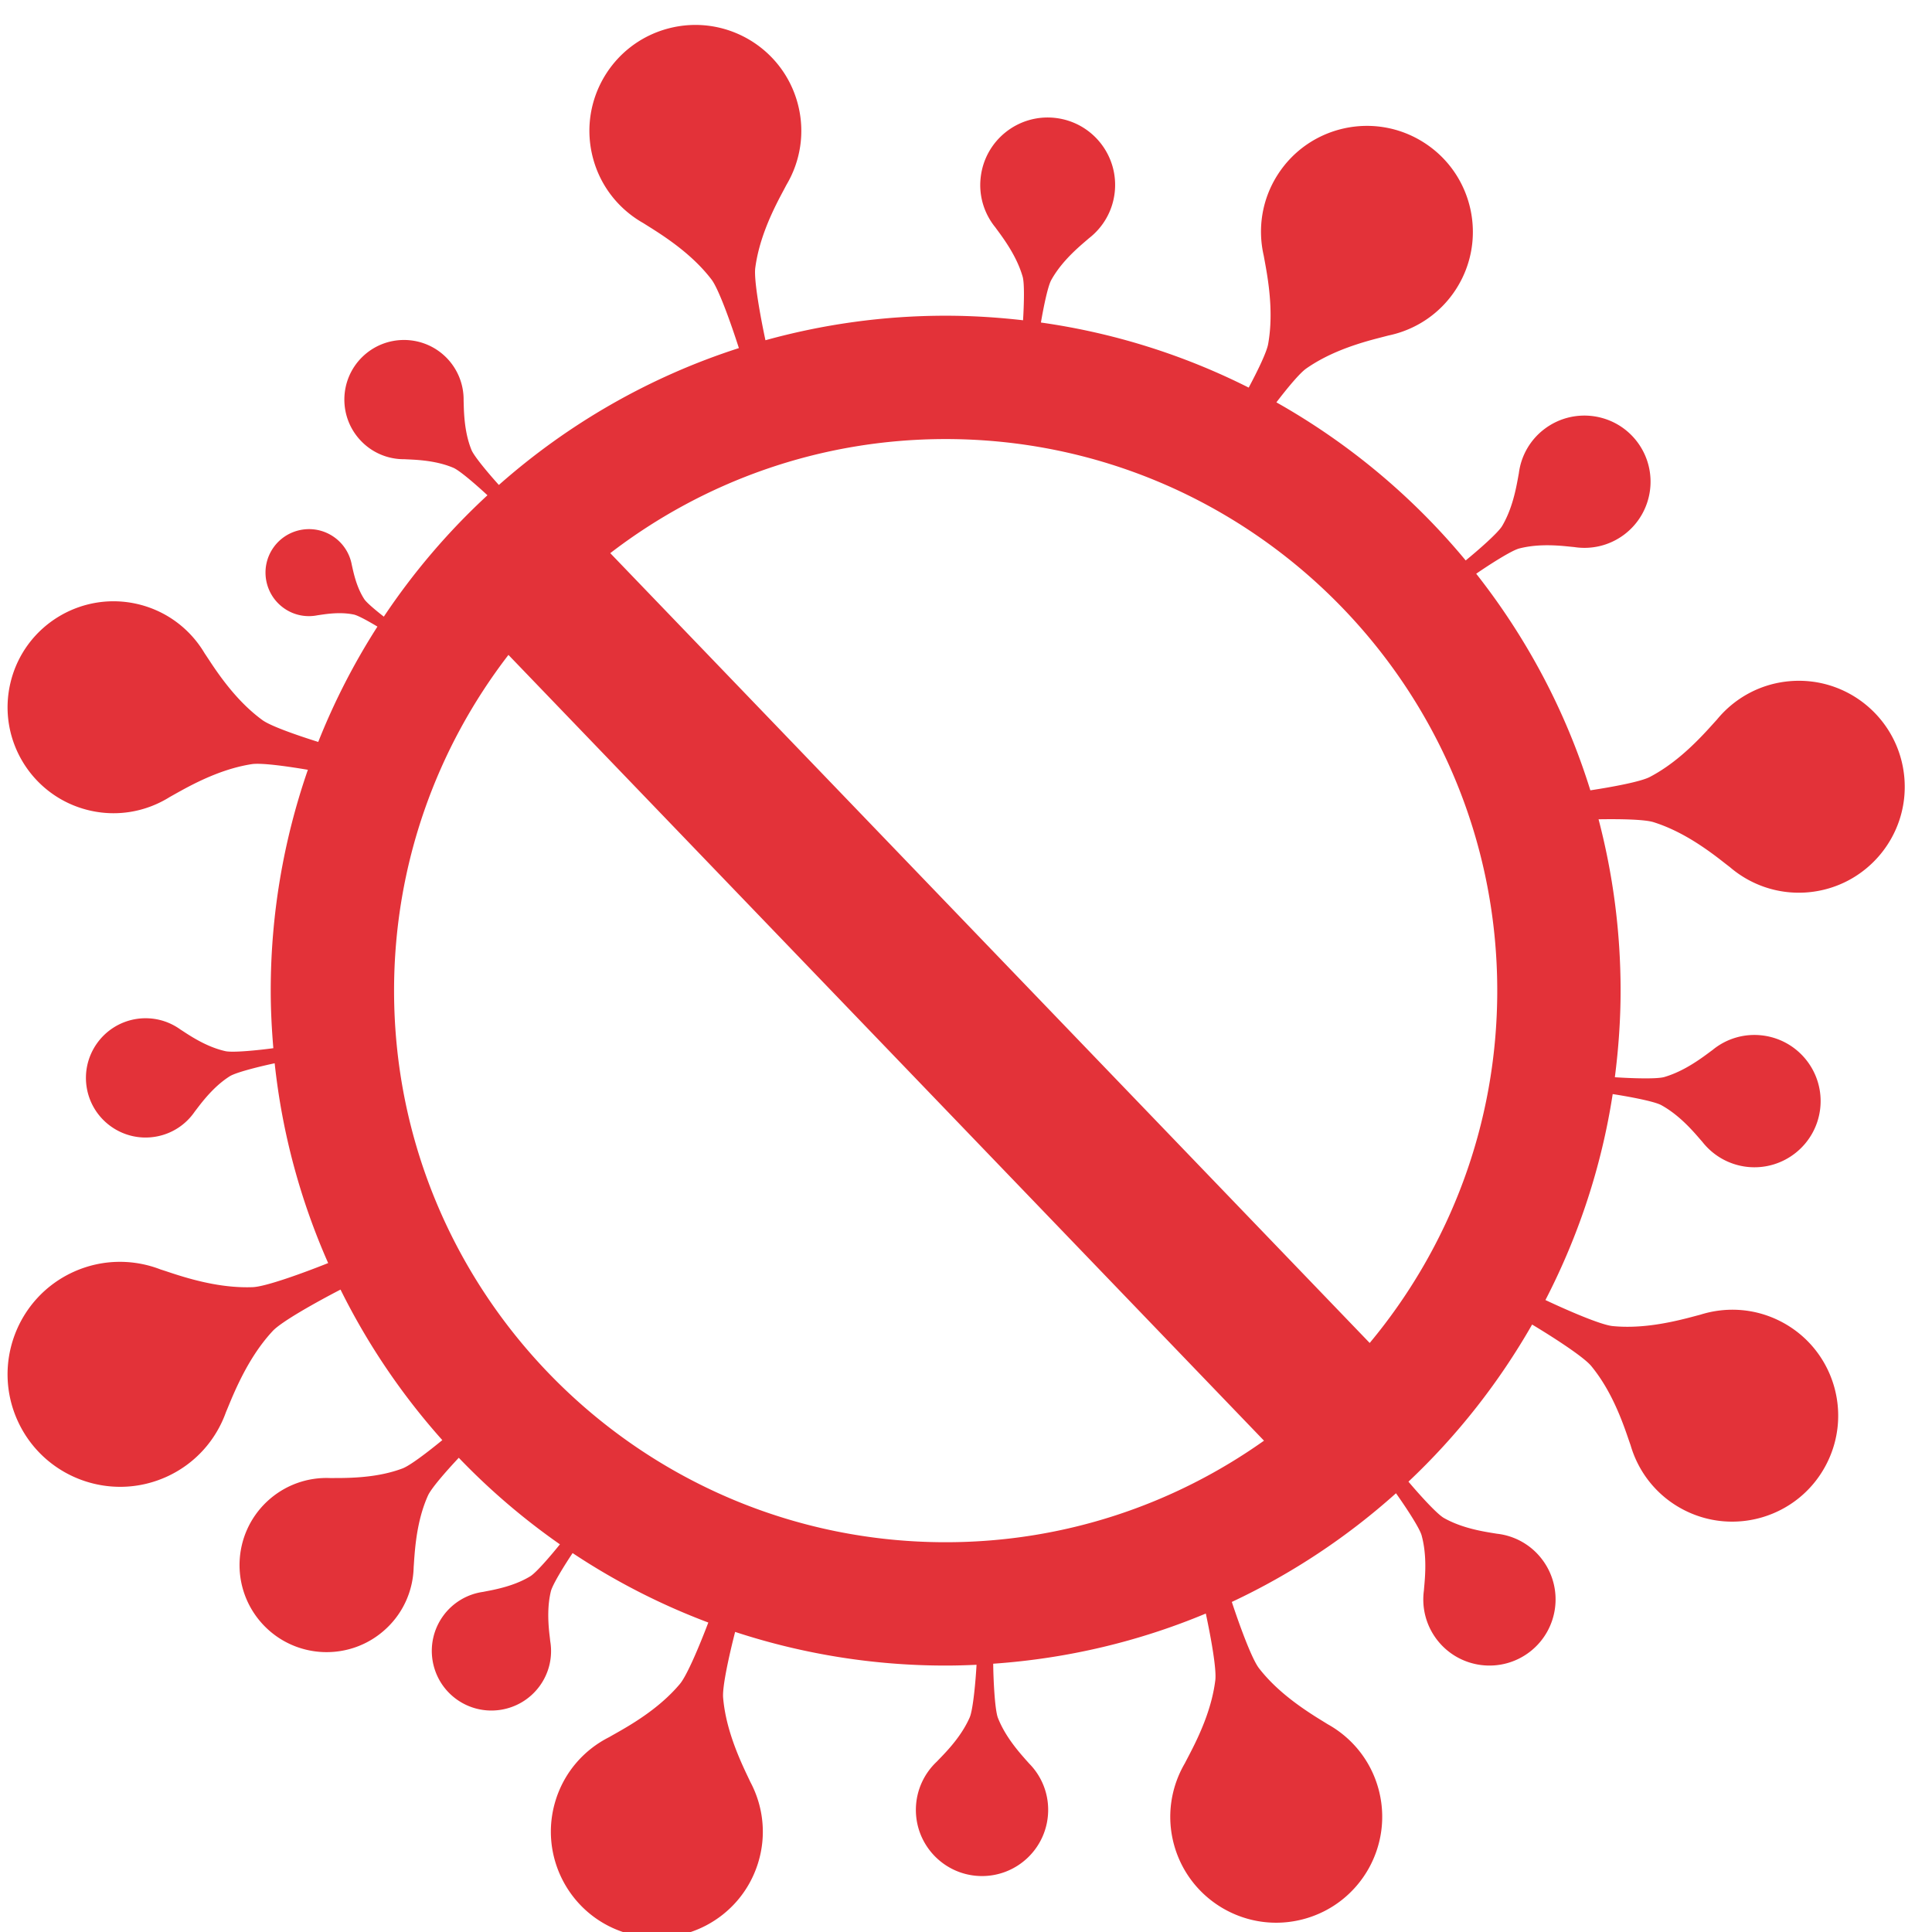
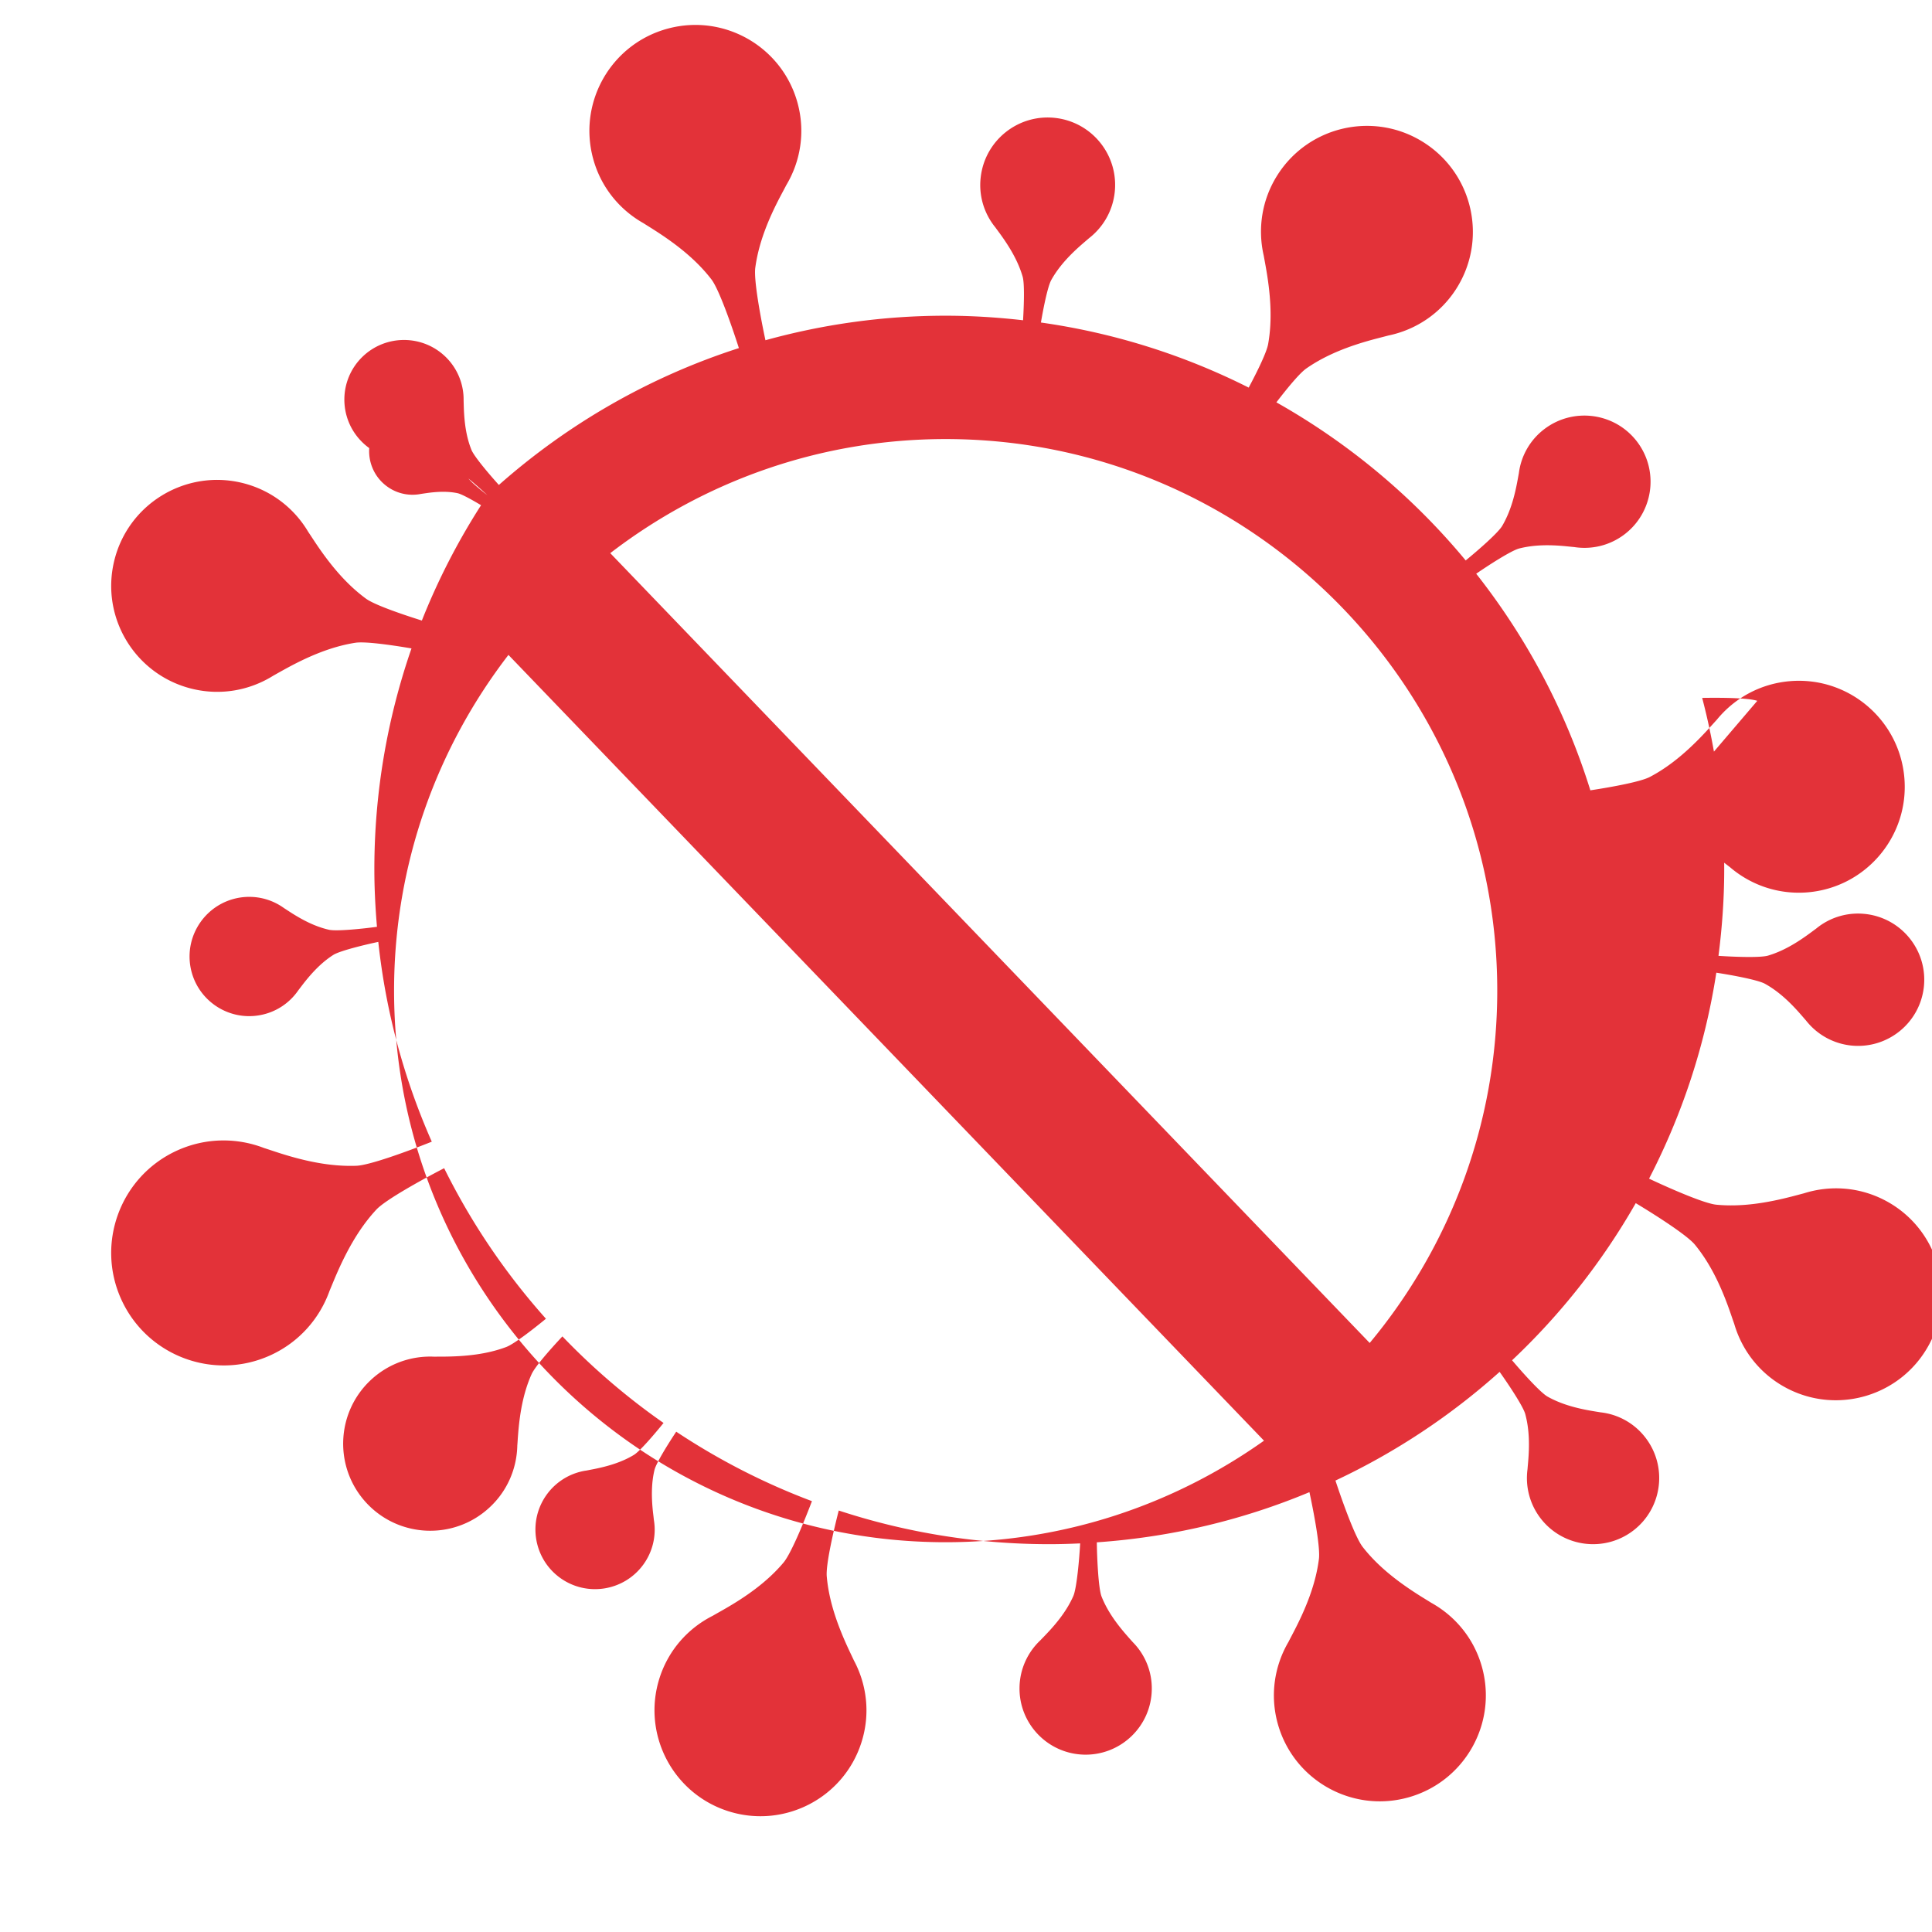
<svg xmlns="http://www.w3.org/2000/svg" width="125" height="125">
-   <path d="m2275.333 2689.618-369.44 384.22c45.26 34.77 101.82 55.5 163.16 55.5 147.96 0 268.33-120.37 268.33-268.32 0-65.12-23.33-124.88-62.05-171.4m-206.28-96.93c-147.96 0-268.33 120.37-268.33 268.33 0 61.42 20.79 118.05 55.64 163.32l367.55-382.25c-43.79-31.06-97.21-49.4-154.86-49.4m344.42 350.26c11.78-3.72 22.45-10.55 32.19-18.05 1.54-1.2 3.15-2.47 4.85-3.76 10.14-8.73 23.65-13.53 38.04-12.29 28.36 2.48 49.34 27.48 46.86 55.83-2.49 28.37-27.47 49.35-55.83 46.87-14.39-1.26-26.87-8.34-35.35-18.7-1.42-1.55-2.8-3.1-4.12-4.54-8.28-9.05-17.62-17.65-28.54-23.36-4.34-2.26-17.56-4.76-28.9-6.49-12.01 38.7-31.05 74.27-55.53 105.37 6.23 4.29 17.09 11.28 20.92 12.28 7.5 1.92 15.38 1.82 23.02 1.06 1.22-.12 2.5-.26 3.81-.38 8.26-1.27 17 .65 24.22 6.06 14.21 10.7 17.07 30.87 6.38 45.09-10.69 14.19-30.86 17.03-45.07 6.35a31.92 31.92 0 0 1-12.53-21.58c-.25-1.29-.46-2.56-.7-3.77-1.39-7.53-3.49-15.18-7.39-21.82-2.03-3.46-11.94-12.06-17.77-16.83-25.63 30.95-56.87 57.05-92.09 76.91 5.63 7.34 11.43 14.31 14.59 16.5 10.14 7.06 22.07 11.35 33.95 14.47 1.9.49 3.89 1 5.94 1.54 13.1 2.71 25.16 10.48 32.96 22.63 15.35 23.98 8.36 55.85-15.61 71.2-23.97 15.36-55.85 8.37-71.2-15.6-7.79-12.16-9.8-26.37-6.78-39.41.37-2.07.76-4.11 1.09-6.03 2.12-12.09 3.22-24.74 1.06-36.88-.69-3.94-4.92-12.7-9.47-21.25a325.9 325.9 0 0 1-101.08 31.66c1.3 7.6 3.35 17.65 5.04 20.69 3.84 6.89 9.46 12.65 15.38 17.77.94.82 1.94 1.66 2.95 2.54 6.74 5.22 11.46 13.04 12.51 22.17 2.07 18.01-10.84 34.28-28.84 36.35s-34.27-10.85-36.33-28.86c-1.07-9.11 1.76-17.82 7.15-24.41.78-1.1 1.58-2.14 2.3-3.15 4.59-6.33 8.77-13.25 10.95-20.79.96-3.34.66-13.52.2-21.21-12.36 1.41-24.91 2.21-37.65 2.21-30.37 0-59.75-4.2-87.67-11.93-2.56 12.01-5.72 29.52-4.94 35.27 1.64 12.25 6.52 23.94 12.24 34.82.91 1.73 1.89 3.53 2.87 5.42 6.85 11.49 9.26 25.63 5.54 39.59-7.32 27.51-35.56 43.86-63.06 36.54-27.51-7.32-43.87-35.55-36.54-63.06 3.71-13.96 12.84-25.03 24.5-31.61 1.77-1.13 3.54-2.21 5.18-3.27 10.35-6.59 20.42-14.31 27.93-24.1 3.57-4.65 9.61-21.72 13.36-33.42-43.61-14.03-83.22-36.93-116.76-66.58-4.59 5.08-12.01 13.8-13.34 17.07-2.61 6.47-3.46 13.53-3.71 20.44-.04 1.11-.06 2.27-.1 3.46a29 29 0 0 1-8.32 20.91c-11.26 11.41-29.63 11.55-41.06.3-11.4-11.25-11.52-29.62-.27-41.03a28.76 28.76 0 0 1 20.79-8.62c1.18-.07 2.34-.11 3.44-.17 6.9-.34 13.99-1.3 20.39-3.99 3.2-1.35 11.58-8.69 16.63-13.38a328.6 328.6 0 0 1-50.41-59.05c-3.81 2.96-8.34 6.74-9.5 8.49-2.77 4.26-4.36 9.19-5.5 14.11-.19.79-.36 1.62-.56 2.46a21.14 21.14 0 0 1-8.88 13.81c-9.65 6.6-22.82 4.14-29.44-5.52-6.58-9.65-4.1-22.81 5.55-29.42 4.88-3.35 10.69-4.35 16.08-3.26.85.12 1.69.25 2.49.36 4.98.72 10.2 1.02 15.16-.01 2.08-.43 7.33-3.36 11.49-5.86a328 328 0 0 1-28.8-56.11c-10.85 3.41-23.27 7.78-27.17 10.64-9.98 7.3-17.91 17.18-24.73 27.4-1.08 1.63-2.2 3.35-3.39 5.12-6.82 11.51-18.09 20.38-32.12 23.8-27.66 6.71-55.53-10.26-62.25-37.92s10.25-55.52 37.91-62.25c14.04-3.42 28.13-.7 39.48 6.4 1.84 1.03 3.64 2.06 5.35 2.99 10.74 5.94 22.33 11.1 34.52 13.01 4.55.72 16.55-.91 27.36-2.74a327.7 327.7 0 0 1-18.07-107.43c0-9.44.49-18.77 1.27-28-6.39-.89-19.59-2.28-23.34-1.44-6.81 1.54-13.09 4.86-18.91 8.61-.94.6-1.89 1.25-2.9 1.88-6.1 4.43-13.91 6.46-21.91 5.1-15.8-2.74-26.4-17.75-23.68-33.55 2.75-15.78 17.76-26.37 33.55-23.63 8 1.38 14.69 5.94 18.94 12.16.73.94 1.42 1.86 2.09 2.73 4.22 5.47 9.07 10.74 14.92 14.46 3.16 2.01 15.4 4.98 21.89 6.34 3.66-34.25 12.64-66.91 26.02-97.19-12.13-4.85-30.48-11.52-36.74-11.72-13.11-.48-26.21 2.54-38.61 6.59-1.98.64-4.04 1.35-6.2 2.03-13.24 5.13-28.48 5.12-42.43-1.24-27.49-12.57-39.58-45.04-27.01-72.52 12.6-27.49 45.05-39.59 72.55-27.02 13.94 6.38 23.9 17.9 28.69 31.28.87 2.07 1.7 4.11 2.5 6.02 5.08 12 11.35 23.93 20.25 33.51 4.27 4.62 21.42 14.17 33.01 20.17a329.8 329.8 0 0 1 49.52-73.23c-7.19-5.9-15.68-12.38-19.35-13.77-9.54-3.58-19.88-4.55-30-4.66-1.62-.01-3.29-.01-5.04-.03-10.98.51-22.17-3.28-30.84-11.38-17.08-16.02-17.96-42.81-1.96-59.91 16-17.07 42.84-17.94 59.9-1.92 8.66 8.08 13.14 19.02 13.36 30.01.15 1.74.22 3.44.36 5.02.76 10.08 2.43 20.39 6.58 29.64 1.62 3.58 8.64 11.62 15 18.41a329.6 329.6 0 0 1 49.2-42.11c-4.32-5.37-11.48-13.74-14.42-15.54-5.97-3.62-12.8-5.58-19.58-6.93-1.11-.21-2.24-.43-3.4-.66a28.96 28.96 0 0 1-19.31-11.56c-9.47-12.94-6.67-31.1 6.26-40.57 12.94-9.45 31.1-6.63 40.56 6.29a28.8 28.8 0 0 1 5.17 21.9c-.11 1.18-.26 2.33-.39 3.42-.76 6.87-.92 14.03.7 20.77.83 3.4 6.77 12.92 10.58 18.63 20.51-13.62 42.63-25 66.02-33.79-4.3-11.28-10.36-25.8-13.86-29.92-7.95-9.44-18.34-16.68-29.02-22.78-1.69-.98-3.49-1.97-5.33-3.04-11.96-6.01-21.59-16.64-25.96-30.4-8.6-27.14 6.41-56.1 33.54-64.71 27.15-8.59 56.12 6.4 64.73 33.55 4.38 13.77 2.62 28.01-3.69 39.81-.89 1.92-1.8 3.78-2.62 5.56-5.16 11.12-9.53 23.05-10.58 35.32-.48 5.33 2.86 20.41 5.83 32.05a328 328 0 0 1 102.42-16.37c5.04 0 10.04.15 15.02.38-.38-7.19-1.64-21.71-3.32-25.6-3.12-7.08-8.06-13.23-13.38-18.77-.83-.89-1.75-1.81-2.64-2.75-6.09-5.73-9.97-13.79-10.16-22.82-.35-17.78 13.77-32.47 31.54-32.83 17.77-.33 32.45 13.78 32.8 31.56.19 9-3.37 17.25-9.25 23.18-.87.99-1.75 1.94-2.53 2.86-5.08 5.75-9.8 12.12-12.63 19.28-1.6 4.08-2.25 19.49-2.32 26.41 36.44 2.53 71.24 10.95 103.43 24.41 2.52-11.79 5.3-27.18 4.61-32.51-1.54-12.25-6.34-23.98-11.98-34.89-.89-1.74-1.86-3.55-2.83-5.45-6.76-11.55-9.07-25.71-5.26-39.63 7.53-27.45 35.88-43.61 63.33-36.08 27.46 7.53 43.62 35.87 36.1 63.33-3.82 13.94-13.03 24.93-24.74 31.42-1.79 1.12-3.57 2.2-5.22 3.23-10.39 6.54-20.52 14.17-28.09 23.9-3.51 4.49-9.43 20.69-13.27 32.32a329.1 329.1 0 0 1 79.86 52.87c4.4-6.19 11.41-16.72 12.46-20.48 2.04-7.46 2.08-15.35 1.44-22.99-.09-1.22-.23-2.51-.32-3.81-1.13-8.28.94-16.99 6.47-24.12 10.94-14.04 31.15-16.54 45.18-5.64 14.02 10.94 16.53 31.15 5.6 45.18a31.93 31.93 0 0 1-21.78 12.18c-1.3.22-2.58.41-3.77.62-7.57 1.27-15.24 3.24-21.95 7.02-3.53 1.99-12.44 11.96-17.27 17.68a329.6 329.6 0 0 1 60.16 76.44c10.51-6.32 25.18-15.79 28.8-20.23 7.83-9.54 13.05-21.09 17.1-32.7.64-1.84 1.3-3.79 2.01-5.8 3.73-12.85 12.42-24.25 25.16-31.07 25.1-13.41 56.33-3.93 69.73 21.18 13.42 25.12 3.96 56.34-21.16 69.76-12.74 6.8-27.06 7.68-39.82 3.64-2.04-.53-4.05-1.08-5.93-1.56-11.89-3.06-24.4-5.17-36.67-3.98-5.69.55-21.65 7.45-32.74 12.67 15.95 30.87 27.24 64.57 32.72 100.19 7.48-1.14 20.15-3.48 23.61-5.36 6.78-3.74 12.46-9.21 17.5-15 .81-.92 1.64-1.9 2.51-2.88 5.16-6.58 12.84-11.16 21.81-12.17 17.69-1.93 33.57 10.81 35.53 28.49 1.92 17.67-10.82 33.55-28.5 35.49a31.98 31.98 0 0 1-23.92-7.14c-1.06-.77-2.09-1.55-3.07-2.26-6.18-4.55-12.95-8.68-20.33-10.86-3.78-1.1-16.51-.62-24.09-.11 1.77 13.8 2.79 27.84 2.79 42.13 0 28.8-3.74 56.73-10.72 83.35 10.8.18 22.51-.05 26.81-1.42" style="fill:#e33239;fill-opacity:1;fill-rule:nonzero;stroke:none" transform="matrix(.133 0 0 -.133 -214 444.609)" />
+   <path d="m2275.333 2689.618-369.44 384.22c45.26 34.77 101.82 55.5 163.16 55.5 147.96 0 268.33-120.37 268.33-268.32 0-65.12-23.33-124.88-62.05-171.4m-206.28-96.93c-147.96 0-268.33 120.37-268.33 268.33 0 61.42 20.79 118.05 55.64 163.32l367.55-382.25c-43.79-31.06-97.21-49.4-154.86-49.4m344.42 350.26c11.78-3.72 22.45-10.55 32.19-18.05 1.54-1.2 3.15-2.47 4.85-3.76 10.14-8.73 23.65-13.53 38.04-12.29 28.36 2.48 49.34 27.48 46.86 55.83-2.49 28.37-27.47 49.35-55.83 46.87-14.39-1.26-26.87-8.34-35.35-18.7-1.42-1.55-2.8-3.1-4.12-4.54-8.28-9.05-17.62-17.65-28.54-23.36-4.34-2.26-17.56-4.76-28.9-6.49-12.01 38.7-31.05 74.27-55.53 105.37 6.23 4.29 17.09 11.28 20.92 12.28 7.5 1.92 15.38 1.82 23.02 1.06 1.22-.12 2.5-.26 3.81-.38 8.26-1.27 17 .65 24.22 6.06 14.21 10.7 17.07 30.87 6.38 45.09-10.69 14.19-30.86 17.03-45.07 6.35a31.92 31.92 0 0 1-12.53-21.58c-.25-1.29-.46-2.56-.7-3.77-1.39-7.53-3.49-15.18-7.39-21.82-2.03-3.46-11.94-12.06-17.77-16.83-25.63 30.95-56.87 57.05-92.09 76.91 5.63 7.34 11.43 14.31 14.59 16.5 10.14 7.06 22.07 11.35 33.95 14.47 1.9.49 3.89 1 5.94 1.54 13.1 2.71 25.16 10.48 32.96 22.63 15.35 23.98 8.36 55.85-15.61 71.2-23.97 15.36-55.85 8.37-71.2-15.6-7.79-12.16-9.8-26.37-6.78-39.41.37-2.07.76-4.11 1.09-6.03 2.12-12.09 3.22-24.74 1.06-36.88-.69-3.94-4.92-12.7-9.47-21.25a325.9 325.9 0 0 1-101.08 31.66c1.3 7.6 3.35 17.65 5.04 20.69 3.84 6.89 9.46 12.65 15.38 17.77.94.82 1.94 1.66 2.95 2.54 6.74 5.22 11.46 13.04 12.51 22.17 2.07 18.01-10.84 34.28-28.84 36.35s-34.27-10.85-36.33-28.86c-1.07-9.11 1.76-17.82 7.15-24.41.78-1.1 1.58-2.14 2.3-3.15 4.59-6.33 8.77-13.25 10.95-20.79.96-3.34.66-13.52.2-21.21-12.36 1.41-24.91 2.21-37.65 2.21-30.37 0-59.75-4.2-87.67-11.93-2.56 12.01-5.72 29.52-4.94 35.27 1.64 12.25 6.52 23.94 12.24 34.82.91 1.73 1.89 3.53 2.87 5.42 6.85 11.49 9.26 25.63 5.54 39.59-7.32 27.51-35.56 43.86-63.06 36.54-27.51-7.32-43.87-35.55-36.54-63.06 3.71-13.96 12.84-25.03 24.5-31.61 1.77-1.13 3.54-2.21 5.18-3.27 10.35-6.59 20.42-14.31 27.93-24.1 3.57-4.65 9.61-21.72 13.36-33.42-43.61-14.03-83.22-36.93-116.76-66.58-4.59 5.08-12.01 13.8-13.34 17.07-2.61 6.47-3.46 13.53-3.71 20.44-.04 1.11-.06 2.27-.1 3.46a29 29 0 0 1-8.32 20.91c-11.26 11.41-29.63 11.55-41.06.3-11.4-11.25-11.52-29.62-.27-41.03a28.76 28.76 0 0 1 20.79-8.62c1.18-.07 2.34-.11 3.44-.17 6.9-.34 13.99-1.3 20.39-3.99 3.2-1.35 11.58-8.69 16.63-13.38c-3.81 2.96-8.34 6.74-9.5 8.49-2.77 4.26-4.36 9.19-5.5 14.11-.19.79-.36 1.62-.56 2.46a21.14 21.14 0 0 1-8.88 13.81c-9.65 6.6-22.82 4.14-29.44-5.52-6.58-9.65-4.1-22.81 5.55-29.42 4.88-3.35 10.69-4.35 16.08-3.26.85.12 1.69.25 2.49.36 4.98.72 10.2 1.02 15.16-.01 2.08-.43 7.33-3.36 11.49-5.86a328 328 0 0 1-28.8-56.11c-10.85 3.41-23.27 7.78-27.17 10.64-9.98 7.3-17.91 17.18-24.73 27.4-1.08 1.63-2.2 3.35-3.39 5.12-6.82 11.51-18.09 20.38-32.12 23.8-27.66 6.71-55.53-10.26-62.25-37.92s10.25-55.52 37.91-62.25c14.04-3.42 28.13-.7 39.48 6.4 1.84 1.03 3.64 2.06 5.35 2.99 10.74 5.94 22.33 11.1 34.52 13.01 4.55.72 16.55-.91 27.36-2.74a327.7 327.7 0 0 1-18.07-107.43c0-9.44.49-18.77 1.27-28-6.39-.89-19.59-2.28-23.34-1.44-6.81 1.54-13.09 4.86-18.91 8.61-.94.6-1.89 1.25-2.9 1.88-6.1 4.43-13.91 6.46-21.91 5.1-15.8-2.74-26.4-17.75-23.68-33.55 2.75-15.78 17.76-26.37 33.55-23.63 8 1.38 14.69 5.94 18.94 12.16.73.94 1.42 1.86 2.09 2.73 4.22 5.47 9.07 10.74 14.92 14.46 3.16 2.01 15.4 4.98 21.89 6.34 3.66-34.25 12.64-66.91 26.02-97.19-12.13-4.85-30.48-11.52-36.74-11.72-13.11-.48-26.21 2.54-38.61 6.59-1.98.64-4.04 1.35-6.2 2.03-13.24 5.13-28.48 5.12-42.43-1.24-27.49-12.57-39.58-45.04-27.01-72.52 12.6-27.49 45.05-39.59 72.55-27.02 13.94 6.38 23.9 17.9 28.69 31.28.87 2.07 1.7 4.11 2.5 6.02 5.08 12 11.35 23.93 20.25 33.51 4.27 4.62 21.42 14.17 33.01 20.17a329.8 329.8 0 0 1 49.52-73.23c-7.19-5.9-15.68-12.38-19.35-13.77-9.54-3.58-19.88-4.55-30-4.66-1.62-.01-3.29-.01-5.04-.03-10.98.51-22.17-3.28-30.84-11.38-17.08-16.02-17.96-42.81-1.96-59.91 16-17.07 42.84-17.94 59.9-1.92 8.66 8.08 13.14 19.02 13.36 30.01.15 1.74.22 3.44.36 5.02.76 10.08 2.43 20.39 6.58 29.64 1.62 3.58 8.64 11.62 15 18.41a329.6 329.6 0 0 1 49.2-42.11c-4.32-5.37-11.48-13.74-14.42-15.54-5.97-3.62-12.8-5.58-19.58-6.93-1.11-.21-2.24-.43-3.4-.66a28.96 28.96 0 0 1-19.31-11.56c-9.47-12.94-6.67-31.1 6.26-40.57 12.94-9.45 31.1-6.63 40.56 6.29a28.8 28.8 0 0 1 5.17 21.9c-.11 1.18-.26 2.33-.39 3.42-.76 6.87-.92 14.03.7 20.77.83 3.4 6.77 12.92 10.58 18.63 20.51-13.62 42.63-25 66.02-33.79-4.3-11.28-10.36-25.8-13.86-29.92-7.95-9.44-18.34-16.68-29.02-22.78-1.69-.98-3.49-1.97-5.33-3.04-11.96-6.01-21.59-16.64-25.96-30.4-8.6-27.14 6.41-56.1 33.54-64.71 27.15-8.59 56.12 6.4 64.73 33.55 4.38 13.77 2.62 28.01-3.69 39.81-.89 1.92-1.8 3.78-2.62 5.56-5.16 11.12-9.53 23.05-10.58 35.32-.48 5.33 2.86 20.41 5.83 32.05a328 328 0 0 1 102.42-16.37c5.04 0 10.04.15 15.02.38-.38-7.19-1.64-21.71-3.32-25.6-3.12-7.08-8.06-13.23-13.38-18.77-.83-.89-1.75-1.81-2.64-2.75-6.09-5.73-9.97-13.79-10.16-22.82-.35-17.78 13.77-32.47 31.54-32.83 17.77-.33 32.45 13.78 32.8 31.56.19 9-3.37 17.25-9.25 23.18-.87.99-1.75 1.94-2.53 2.86-5.08 5.75-9.8 12.12-12.63 19.28-1.6 4.08-2.25 19.49-2.32 26.41 36.44 2.53 71.24 10.95 103.43 24.41 2.52-11.79 5.3-27.18 4.61-32.51-1.54-12.25-6.34-23.98-11.98-34.89-.89-1.74-1.86-3.55-2.83-5.45-6.76-11.55-9.07-25.71-5.26-39.63 7.53-27.45 35.88-43.61 63.33-36.08 27.46 7.53 43.62 35.87 36.1 63.33-3.82 13.94-13.03 24.93-24.74 31.42-1.79 1.12-3.57 2.2-5.22 3.23-10.39 6.54-20.52 14.17-28.09 23.9-3.51 4.49-9.43 20.69-13.27 32.32a329.1 329.1 0 0 1 79.86 52.87c4.4-6.19 11.41-16.72 12.46-20.48 2.04-7.46 2.08-15.35 1.44-22.99-.09-1.22-.23-2.51-.32-3.81-1.13-8.28.94-16.99 6.47-24.12 10.94-14.04 31.15-16.54 45.18-5.64 14.02 10.94 16.53 31.15 5.6 45.18a31.93 31.93 0 0 1-21.78 12.18c-1.3.22-2.58.41-3.77.62-7.57 1.27-15.24 3.24-21.95 7.02-3.53 1.99-12.44 11.96-17.27 17.68a329.6 329.6 0 0 1 60.16 76.44c10.51-6.32 25.18-15.79 28.8-20.23 7.83-9.54 13.05-21.09 17.1-32.7.64-1.84 1.3-3.79 2.01-5.8 3.73-12.85 12.42-24.25 25.16-31.07 25.1-13.41 56.33-3.93 69.73 21.18 13.42 25.12 3.96 56.34-21.16 69.76-12.74 6.8-27.06 7.68-39.82 3.64-2.04-.53-4.05-1.08-5.93-1.56-11.89-3.06-24.4-5.17-36.67-3.98-5.69.55-21.65 7.45-32.74 12.67 15.95 30.87 27.24 64.57 32.72 100.19 7.48-1.14 20.15-3.48 23.61-5.36 6.78-3.74 12.46-9.21 17.5-15 .81-.92 1.64-1.9 2.51-2.88 5.16-6.58 12.84-11.16 21.81-12.17 17.69-1.93 33.57 10.81 35.53 28.49 1.92 17.67-10.82 33.55-28.5 35.49a31.98 31.98 0 0 1-23.92-7.14c-1.06-.77-2.09-1.55-3.07-2.26-6.18-4.55-12.95-8.68-20.33-10.86-3.78-1.1-16.51-.62-24.09-.11 1.77 13.8 2.79 27.84 2.79 42.13 0 28.8-3.74 56.73-10.72 83.35 10.8.18 22.51-.05 26.81-1.42" style="fill:#e33239;fill-opacity:1;fill-rule:nonzero;stroke:none" transform="matrix(.133 0 0 -.133 -214 444.609)" />
</svg>